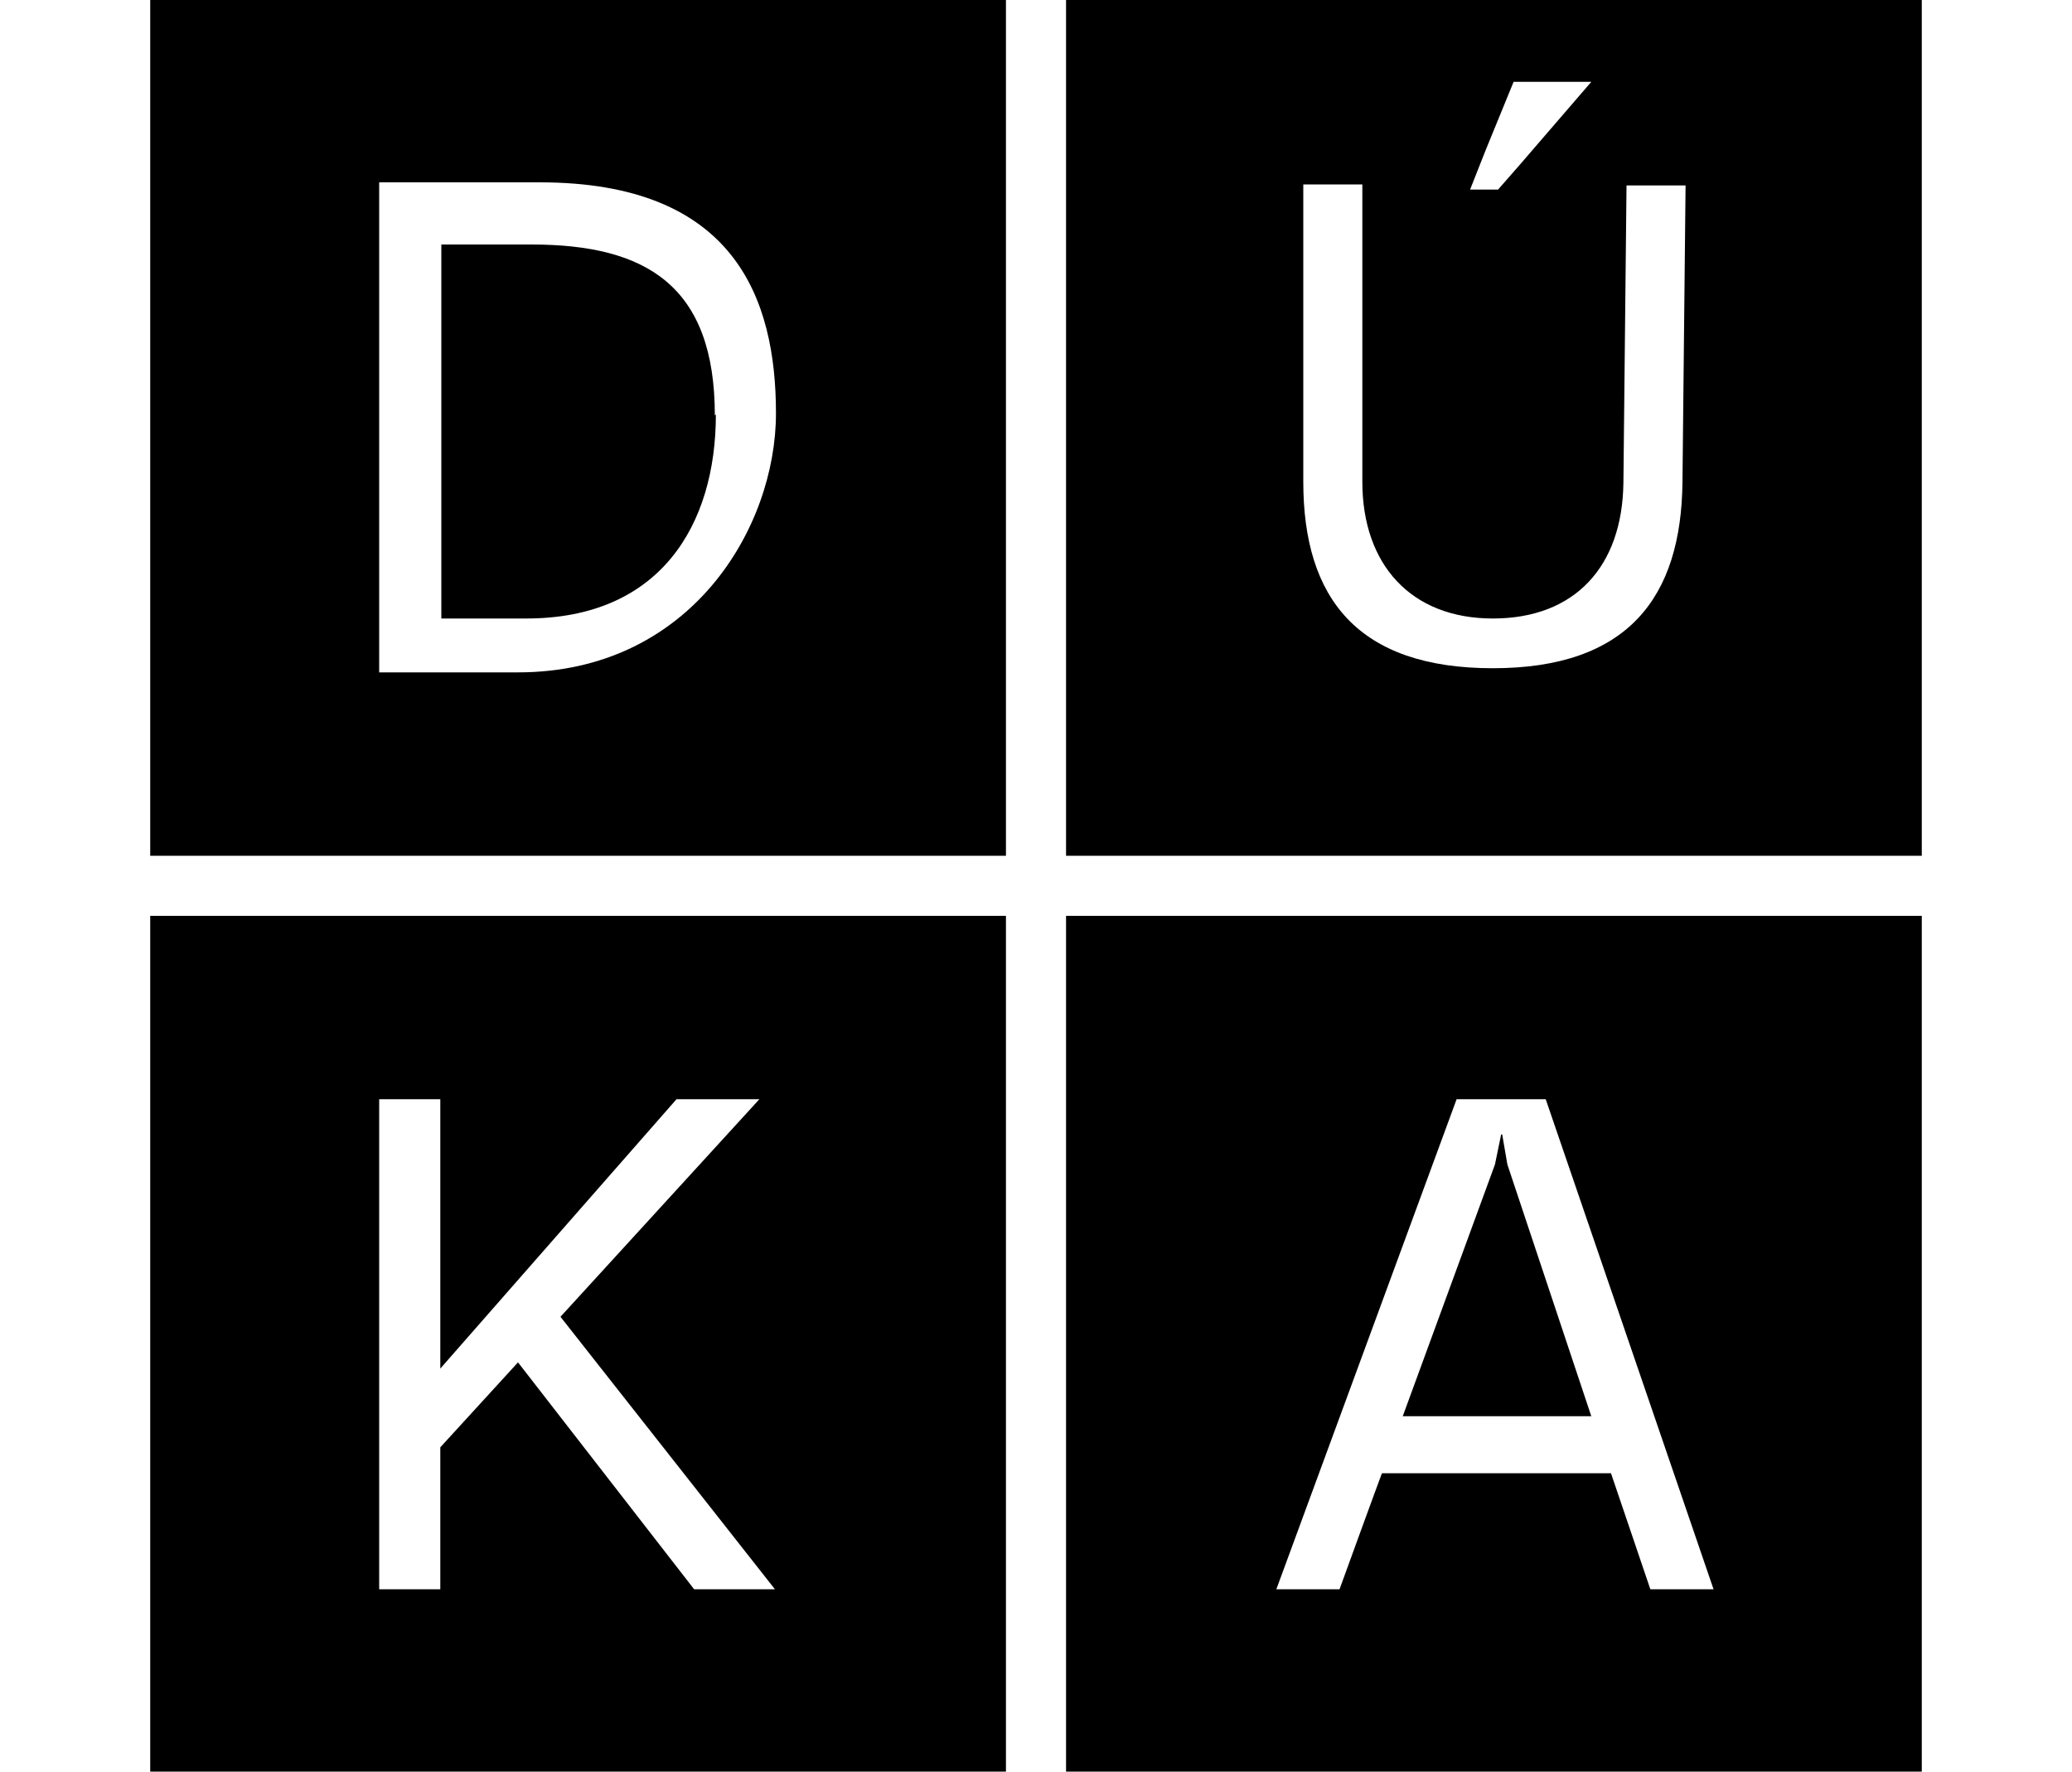
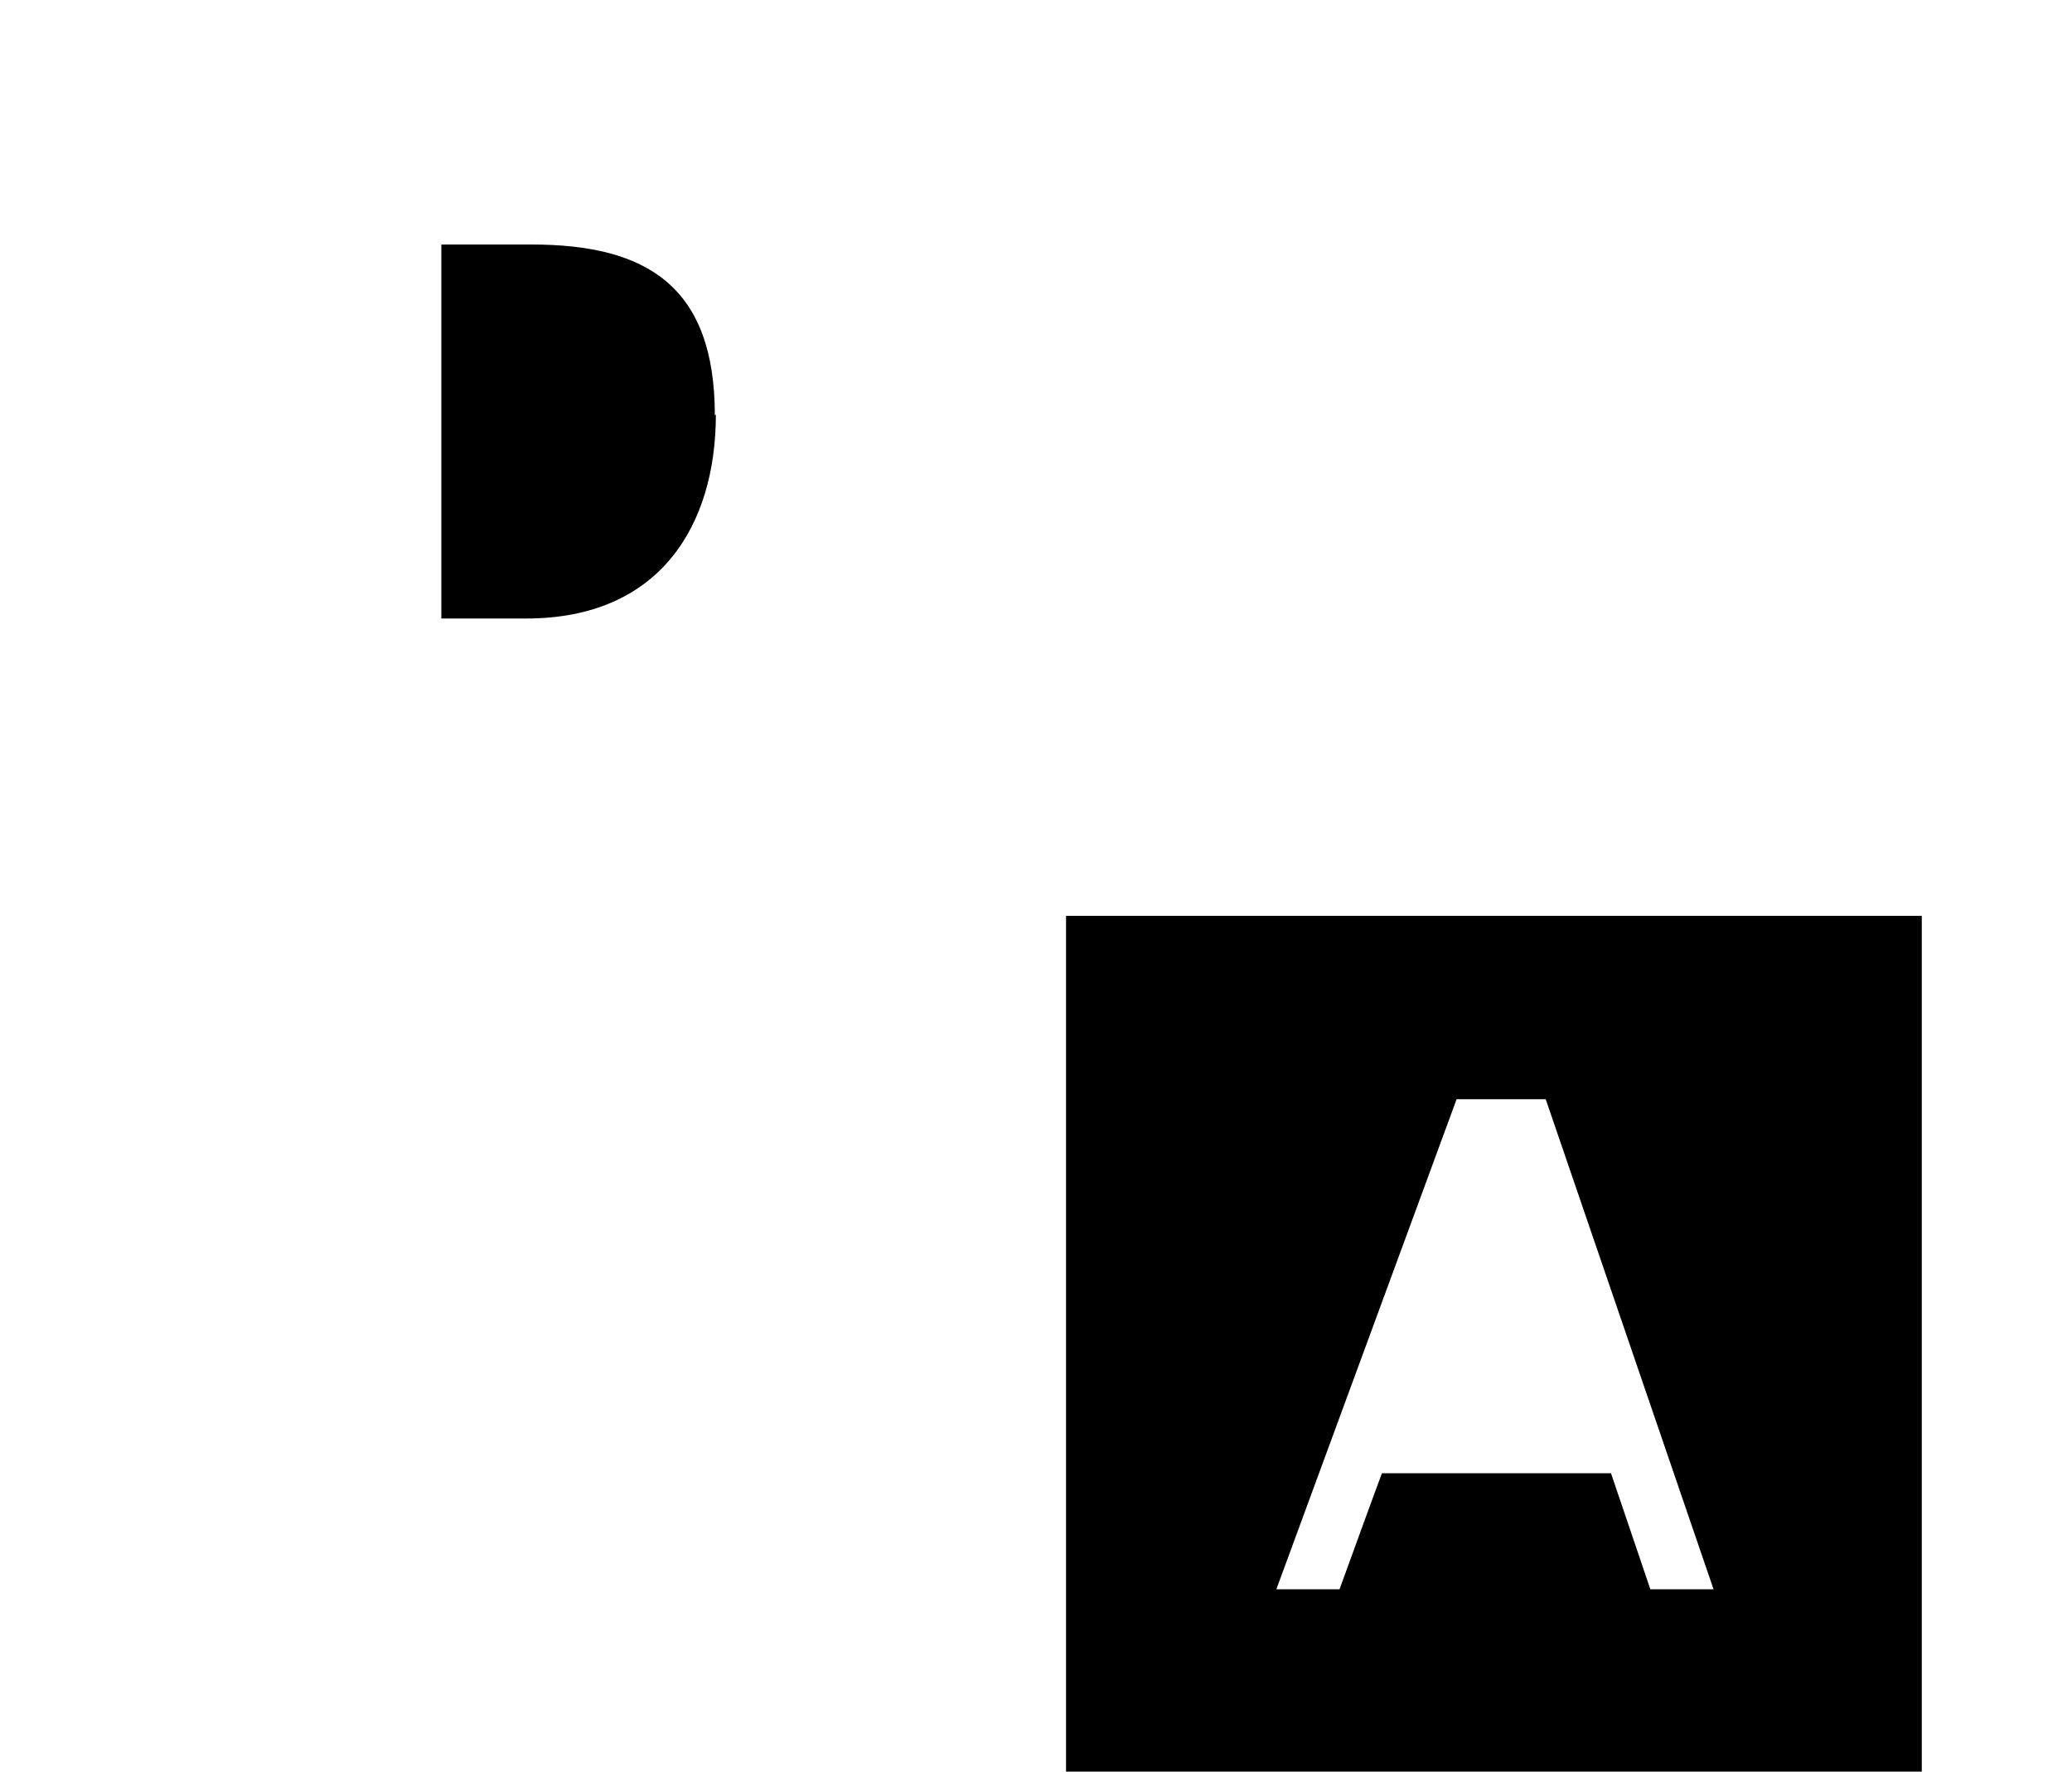
<svg xmlns="http://www.w3.org/2000/svg" id="Layer_1" version="1.1" viewBox="0 0 200 171">
  <path d="M69,40.1c0-12.5-6.6-16.5-17.7-16.5h-8.7v36.1h8.2c12.9,0,18.3-9,18.3-19.7Z" />
-   <path d="M14.5,82.6h82.6V0H14.5v82.6ZM36.6,17.6h15.5c18.8,0,22.8,11.2,22.8,22.3s-8.3,25-24.9,25h-13.4V17.6Z" />
-   <path d="M14.5,171h82.6v-82.6H14.5v82.6ZM36.6,106.1h5.9v26l22.8-26h8l-19.2,21,20.7,26.3h-7.8l-17-21.9-7.5,8.2v13.7h-5.9v-47.3Z" />
-   <polygon points="145.5 112.4 145 109.5 144.9 109.5 144.3 112.4 135.4 136.7 153.6 136.7 145.5 112.4" />
  <path d="M102.9,171h82.6v-82.6h-82.6v82.6ZM140.6,106.1h8.6l16.2,47.3h-6.1l-3.8-11.2h-22.1c0-.1-4.1,11.2-4.1,11.2h-6.1l17.4-47.3Z" />
-   <path d="M102.9,0v82.6h82.6V0h-82.6ZM143.4,14.5l2.7-6.6h7.5l-6.9,8-2.1,2.4h-2.7l1.5-3.8ZM162.4,46.5c-.1,11.2-5.3,18-18.3,18s-18.3-6.7-18.3-18v-28.7c0,0,5.7,0,5.7,0v28.7c0,8,4.7,13.2,12.6,13.2s12.5-5,12.6-13.1l.3-28.7h5.7l-.3,28.7Z" />
</svg>